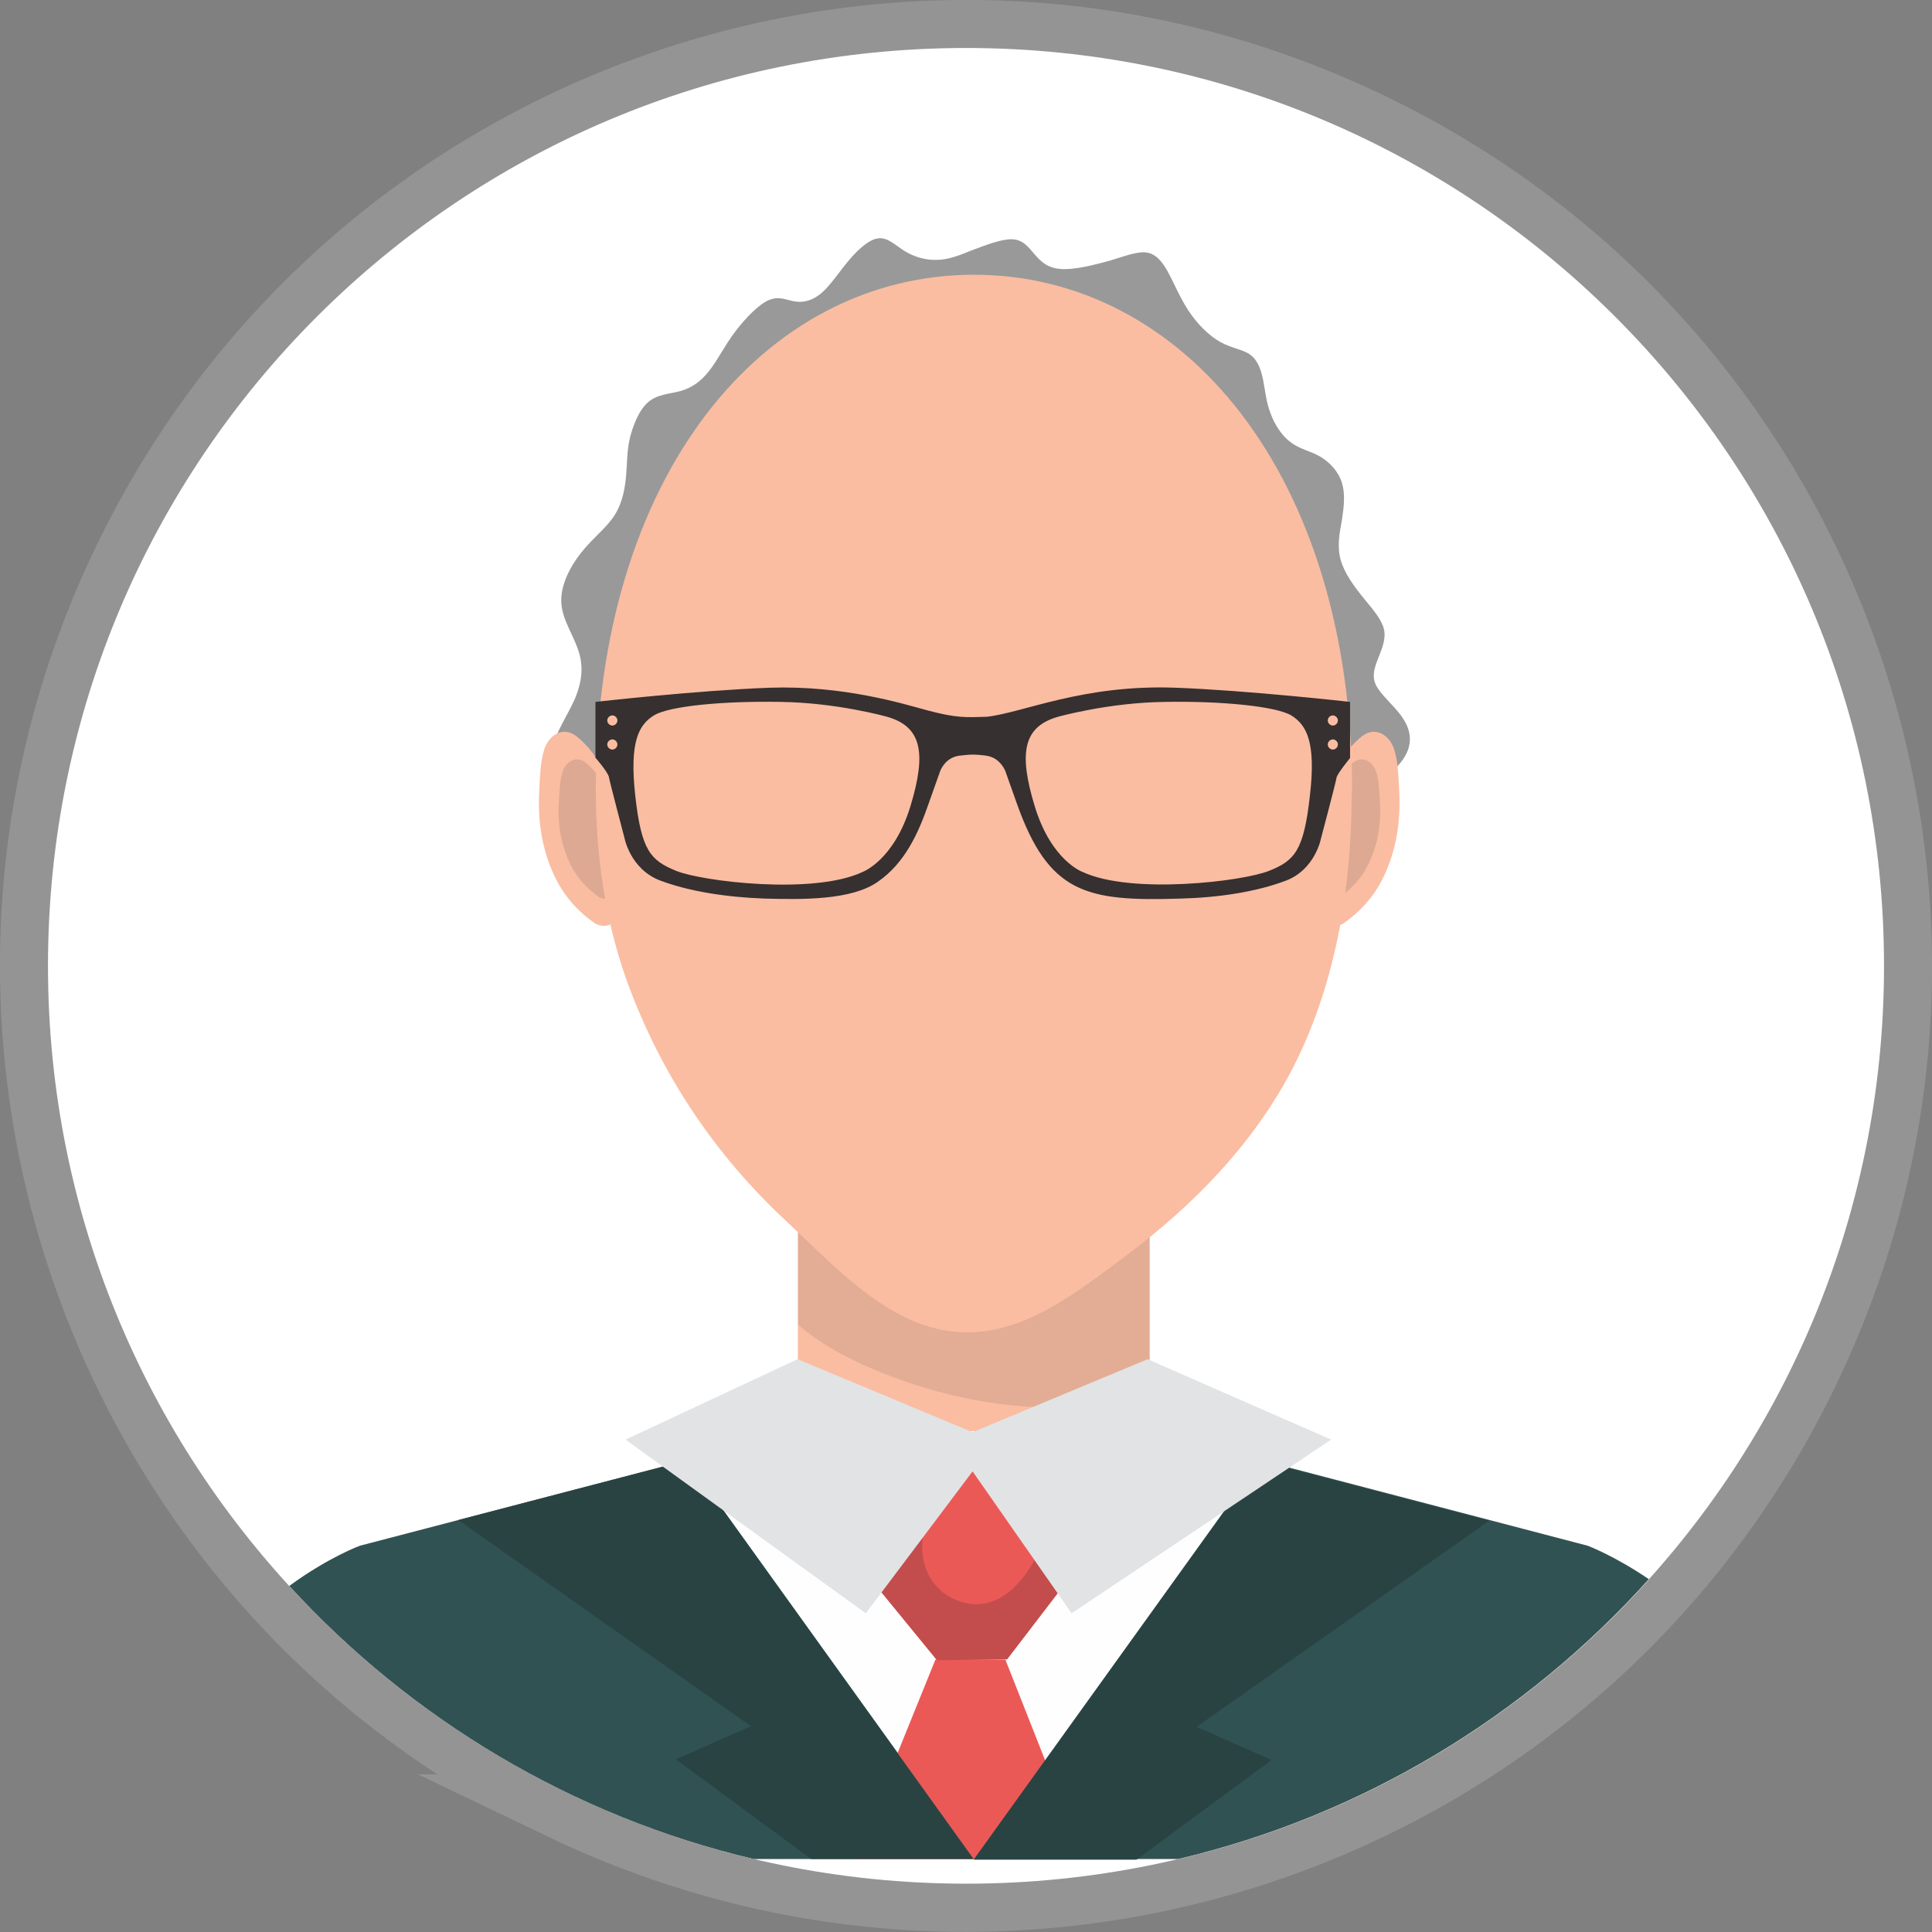
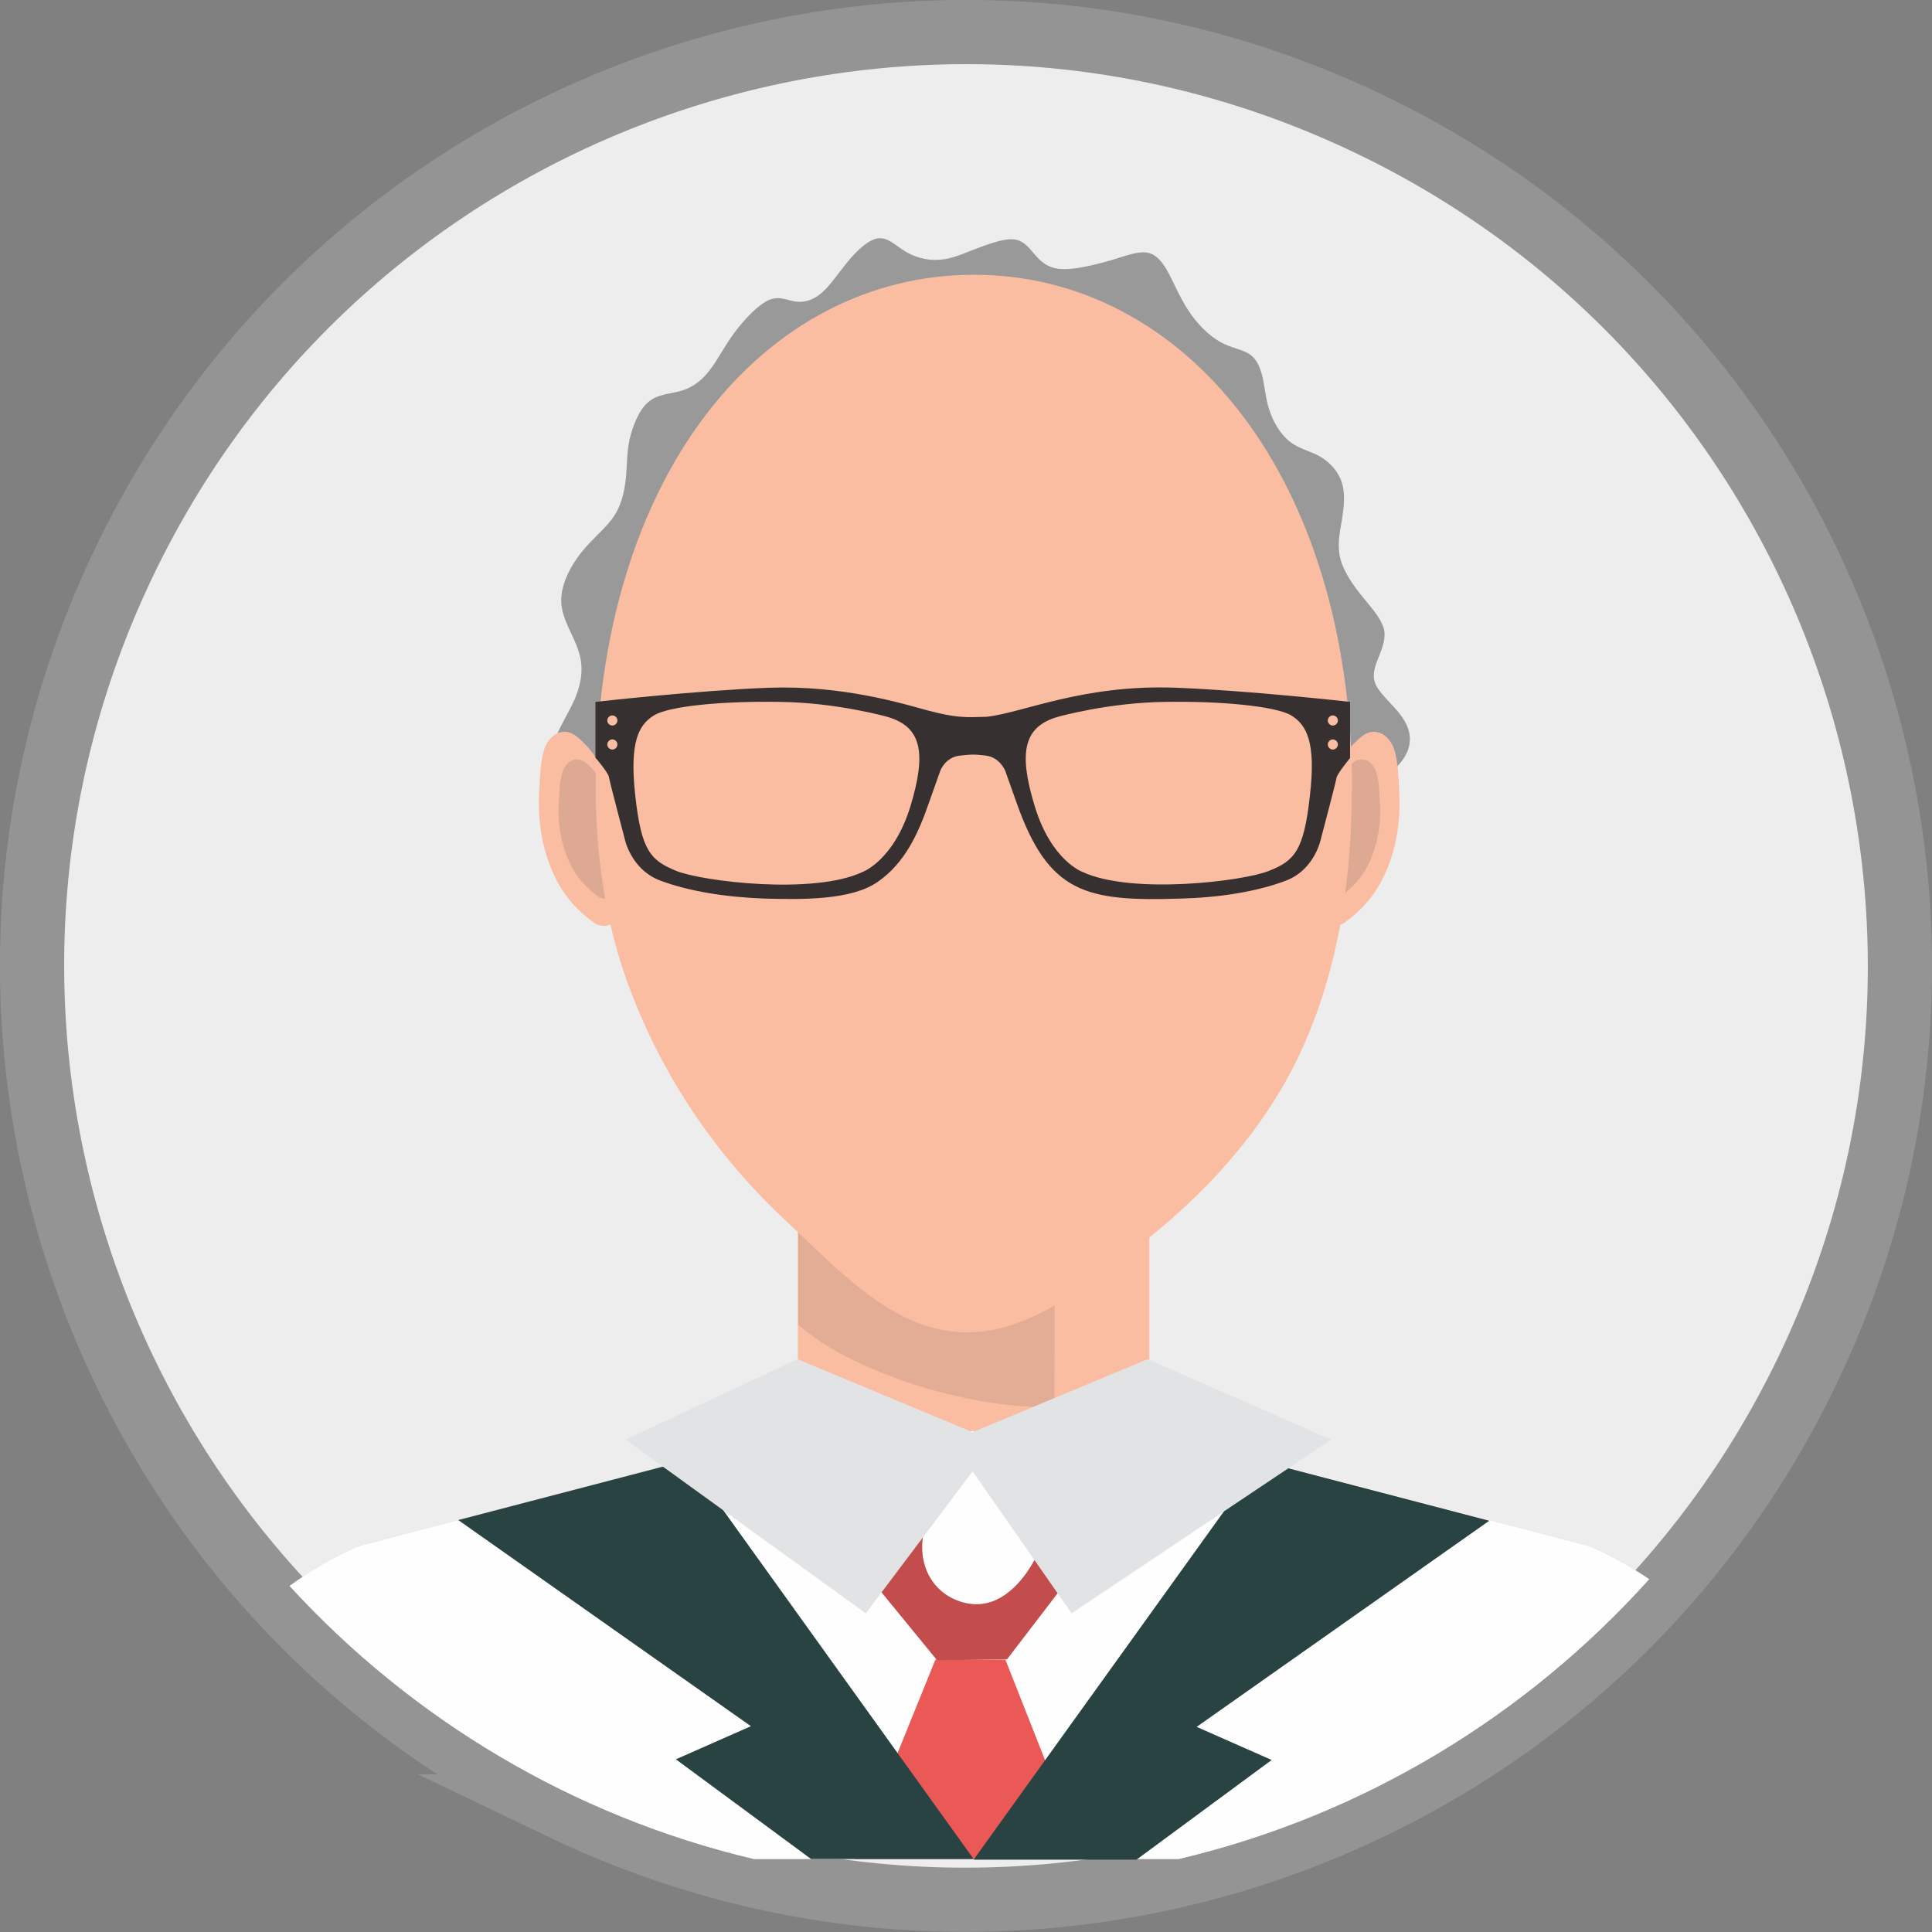
<svg xmlns="http://www.w3.org/2000/svg" id="Capa_2" data-name="Capa 2" viewBox="0 0 57.17 57.17">
  <rect x="0" y="0" width="57.17" height="57.17" fill="#808080" stroke="none" />
  <defs>
    <style>      .cls-1 {        clip-path: url(#clippath);      }      .cls-2, .cls-3 {        fill: #fabda2;      }      .cls-4 {        fill: #ededed;      }      .cls-5 {        clip-rule: evenodd;      }      .cls-5, .cls-6 {        fill: none;      }      .cls-6 {        stroke: #949494;        stroke-miterlimit: 22.93;        stroke-width: 1.9px;      }      .cls-6, .cls-3, .cls-7, .cls-8, .cls-9, .cls-10, .cls-11, .cls-12, .cls-13, .cls-14, .cls-15, .cls-16, .cls-17, .cls-18 {        fill-rule: evenodd;      }      .cls-7 {        fill: #315253;      }      .cls-8 {        fill: #294343;      }      .cls-9 {        fill: #363030;      }      .cls-10 {        fill: #d2d3d5;      }      .cls-11 {        fill: #dda992;      }      .cls-12 {        fill: #999;      }      .cls-13 {        fill: #c34d4c;      }      .cls-14 {        fill: #e2e3e4;      }      .cls-15 {        fill: #e3ad95;      }      .cls-16 {        fill: #eb5957;      }      .cls-17 {        fill: #fff;      }      .cls-18 {        fill: #fefefe;      }    </style>
    <clipPath id="clippath">
      <path class="cls-5" d="m16.63,53.49C2.87,46.89-2.93,30.38,3.68,16.62,10.28,2.87,26.79-2.93,40.54,3.68c13.76,6.6,19.56,23.11,12.95,36.86-6.6,13.76-23.11,19.55-36.87,12.95Z" />
    </clipPath>
  </defs>
  <g id="BOARD_OF_DIRECTORS" data-name="BOARD OF DIRECTORS">
    <g>
      <g>
        <g class="cls-1">
          <rect class="cls-4" x="-2.84" y="-2.84" width="62.85" height="62.85" transform="translate(-10.48 18.18) rotate(-30.08)" />
        </g>
        <path class="cls-6" d="m16.63,53.49C2.87,46.89-2.93,30.38,3.68,16.62,10.28,2.87,26.79-2.93,40.54,3.68c13.76,6.6,19.56,23.11,12.95,36.86-6.6,13.76-23.11,19.55-36.87,12.95Z" />
      </g>
-       <path class="cls-17" d="m55.75,28.58c0,15-12.16,27.16-27.16,27.16S1.42,43.59,1.42,28.58,13.58,1.42,28.59,1.42s27.16,12.16,27.16,27.16Z" />
      <path class="cls-12" d="m19.53,23.56c-1.77-.08-2.37-.19-2.75-.42-.38-.23-.53-.59-.43-1.03.1-.44.46-.97.67-1.45.2-.49.25-.94.1-1.39-.14-.46-.48-.92-.51-1.43-.03-.51.25-1.06.59-1.49.34-.43.75-.73.99-1.11.24-.38.31-.83.34-1.2.03-.37.02-.66.1-1.04.09-.38.27-.86.55-1.1.28-.24.64-.24.96-.33.32-.09.6-.28.84-.59.25-.31.46-.75.77-1.16.31-.41.7-.81,1-.94.31-.13.52,0,.77.04.25.04.52-.02.79-.25.27-.23.53-.64.82-.98.29-.34.61-.62.88-.64.27-.02.49.21.76.38.28.17.61.27.94.26.33,0,.65-.12,1.04-.28.4-.15.88-.34,1.2-.33.32.01.48.23.66.44.18.21.38.41.78.44.4.03.99-.12,1.46-.25.46-.14.8-.27,1.06-.24.26.03.45.22.63.54.18.32.36.77.62,1.17.26.4.61.75.95.94.34.19.68.22.89.38.22.16.32.45.38.76.06.31.09.65.22.98.12.33.34.67.61.86.27.2.59.25.87.42.28.17.53.44.63.77.1.33.06.7,0,1.09-.07.38-.15.78-.04,1.18.11.4.41.81.69,1.15.28.34.52.62.59.9.07.28-.05.57-.16.85-.11.28-.21.54-.07.82.14.28.52.59.75.91.23.32.32.65.19,1.01-.13.35-.49.73-1.03.98-.54.25-1.26.39-3.52.47-2.27.08-6.08.11-9.46.09-3.38-.01-6.33-.07-8.1-.15Z" />
      <rect class="cls-2" x="23.61" y="35.57" width="10.4" height="7.01" />
-       <path class="cls-15" d="m31.2,41.65h-.09c-1.69-.01-3.41-.39-4.97-1.01-.86-.34-1.79-.8-2.52-1.44v-3.63h10.4v5.8c-.92.16-1.88.28-2.81.28Z" />
+       <path class="cls-15" d="m31.2,41.65h-.09c-1.69-.01-3.41-.39-4.97-1.01-.86-.34-1.79-.8-2.52-1.44v-3.63h10.4c-.92.16-1.88.28-2.81.28Z" />
      <path class="cls-3" d="m39.67,22.59c.03-.25.46-.67.64-.81.41-.31.83,0,.95.41.11.36.12.77.14,1.15.06.92-.07,1.82-.48,2.65-.27.55-.69,1.01-1.19,1.35,0,0-.54.27-.65-.36l.59-4.4Z" />
      <path class="cls-11" d="m39.59,23.14c.02-.18.33-.48.46-.58.29-.22.59,0,.68.3.08.26.08.55.1.82.05.66-.05,1.3-.34,1.9-.19.4-.5.72-.85.97,0,0-.39.2-.46-.26l.42-3.15Z" />
      <path class="cls-3" d="m17.69,22.59c-.03-.25-.46-.67-.64-.81-.41-.31-.83,0-.95.41-.11.36-.12.77-.14,1.15-.06.92.07,1.82.48,2.65.27.55.69,1.01,1.19,1.35,0,0,.54.27.65-.36l-.59-4.4Z" />
      <path class="cls-11" d="m17.78,23.14c-.02-.18-.33-.48-.46-.58-.3-.22-.59,0-.68.3-.08.26-.08.55-.1.82-.05.66.05,1.3.34,1.9.19.4.5.72.85.97,0,0,.39.2.46-.26l-.42-3.15Z" />
      <path class="cls-3" d="m40,23.41c0,2.9-.49,5.83-1.82,8.34-1.17,2.19-2.92,3.95-4.8,5.36-1.53,1.14-3.16,2.47-5.09,2.3-2.01-.17-3.58-1.93-5.05-3.3-2.07-1.93-3.7-4.32-4.71-7.14-.62-1.74-.9-3.7-.9-5.57,0-9.38,5.01-15.27,11.19-15.27s11.19,5.9,11.19,15.27Z" />
      <path class="cls-3" d="m46.98,45.74l-12.96-3.39h-10.4l-12.96,3.39s-.93.34-2.09,1.19c3.61,3.94,8.37,6.81,13.74,8.08h12.57c5.46-1.29,10.29-4.24,13.92-8.28-1.03-.7-1.81-.99-1.81-.99Z" />
      <path class="cls-18" d="m46.98,45.74l-12.96-3.39h-10.4l-12.96,3.39s-.93.34-2.09,1.19c3.61,3.94,8.37,6.81,13.74,8.08h12.57c5.46-1.29,10.29-4.24,13.92-8.28-1.03-.7-1.81-.99-1.81-.99Z" />
-       <path class="cls-7" d="m46.98,45.74l-9.59-2.51-8.57,11.78-8.48-11.8-9.69,2.53s-.93.34-2.09,1.19c3.61,3.94,8.37,6.81,13.74,8.08h12.57c5.46-1.29,10.29-4.24,13.92-8.28-1.03-.7-1.81-.99-1.81-.99Z" />
      <polygon class="cls-16" points="27.68 49.11 25.29 55.01 32.08 55.01 29.75 49.11 27.68 49.11" />
-       <polygon class="cls-16" points="28.66 42.47 25.62 46.55 27.73 49.13 28.77 49.11 29.8 49.1 31.83 46.45 28.66 42.47" />
-       <polygon class="cls-10" points="25.62 46.55 28.53 42.64 28.53 42.64 25.62 46.55" />
      <path class="cls-13" d="m27.73,49.13l-2.11-2.58,2.91-3.91c-.34.9-.96,1.69-1.18,2.64-.24.98.23,1.94,1.25,2.16.1.02.2.03.3.03.83,0,1.45-.77,1.79-1.46.1-.21.2-.42.28-.64l.86,1.08-2.03,2.65-2.07.03Z" />
      <polygon class="cls-8" points="28.81 55.01 20.34 43.21 13.56 44.98 22.22 51.08 20 52.06 24 55.01 28.81 55.01" />
      <polygon class="cls-8" points="28.81 55.03 37.29 43.23 44.07 45 35.41 51.1 37.63 52.08 33.63 55.03 28.81 55.03" />
      <polygon class="cls-14" points="18.51 42.6 23.6 40.22 28.78 42.38 33.96 40.22 39.39 42.6 31.71 47.74 28.78 43.54 25.62 47.74 18.51 42.6" />
      <path class="cls-3" d="m29.08,33.72s-1.26-.63-3.09.05c0,0,2.78,2.95,5.94.04,0,0-1.69-.79-2.85-.09Z" />
      <path class="cls-9" d="m17.97,21.32c0-.08.07-.15.15-.15s.15.07.15.15-.07.15-.15.15-.15-.07-.15-.15h0Zm21.47.15c-.08,0-.15-.07-.15-.15s.07-.15.15-.15.15.07.15.15-.07.15-.15.15h0Zm-21.47.56c0-.08.07-.15.15-.15s.15.07.15.15-.07.15-.15.15-.15-.07-.15-.15h0Zm21.47.15c-.08,0-.15-.07-.15-.15s.07-.15.15-.15.15.07.15.15-.07.15-.15.15h0Zm-20.09-1.01c.45-.28,2.07-.43,3.74-.4,1.67.02,3.16.44,3.16.44,1.01.29,1.18,1.04.69,2.65-.49,1.6-1.41,1.94-1.41,1.94-1.45.69-4.76.28-5.52-.03-.76-.31-1.03-.6-1.21-2.21-.18-1.61.1-2.11.55-2.39h0Zm19.41,2.39c-.18,1.61-.45,1.91-1.21,2.21-.76.31-4.07.71-5.52.03,0,0-.92-.33-1.41-1.94-.49-1.6-.33-2.36.69-2.65,0,0,1.49-.42,3.16-.44,1.67-.03,3.29.13,3.74.4.45.28.74.78.55,2.39h0Zm-9.59-1.2c.43.05.58.46.58.46l.33.93c.95,2.69,2.05,2.93,4.86,2.84,1.13-.03,2.24-.2,3.11-.53.87-.33,1.04-1.25,1.04-1.25,0,0,.44-1.66.46-1.8.03-.13.4-.58.4-.58v-1.66s-3.01-.34-5.17-.42c-2.74-.1-4.5.74-5.58.86-.63.02-.89.04-1.76-.19-.77-.21-2.5-.74-4.66-.67-2.16.08-5.16.42-5.16.42v1.65s.38.44.4.58c.02.13.46,1.8.46,1.8,0,0,.17.91,1.04,1.25.87.33,1.98.5,3.11.54,1.13.03,2.57.05,3.35-.5.79-.55,1.19-1.41,1.51-2.34l.33-.93s.14-.41.58-.46c.34-.04.44-.04.79,0Z" />
    </g>
  </g>
</svg>